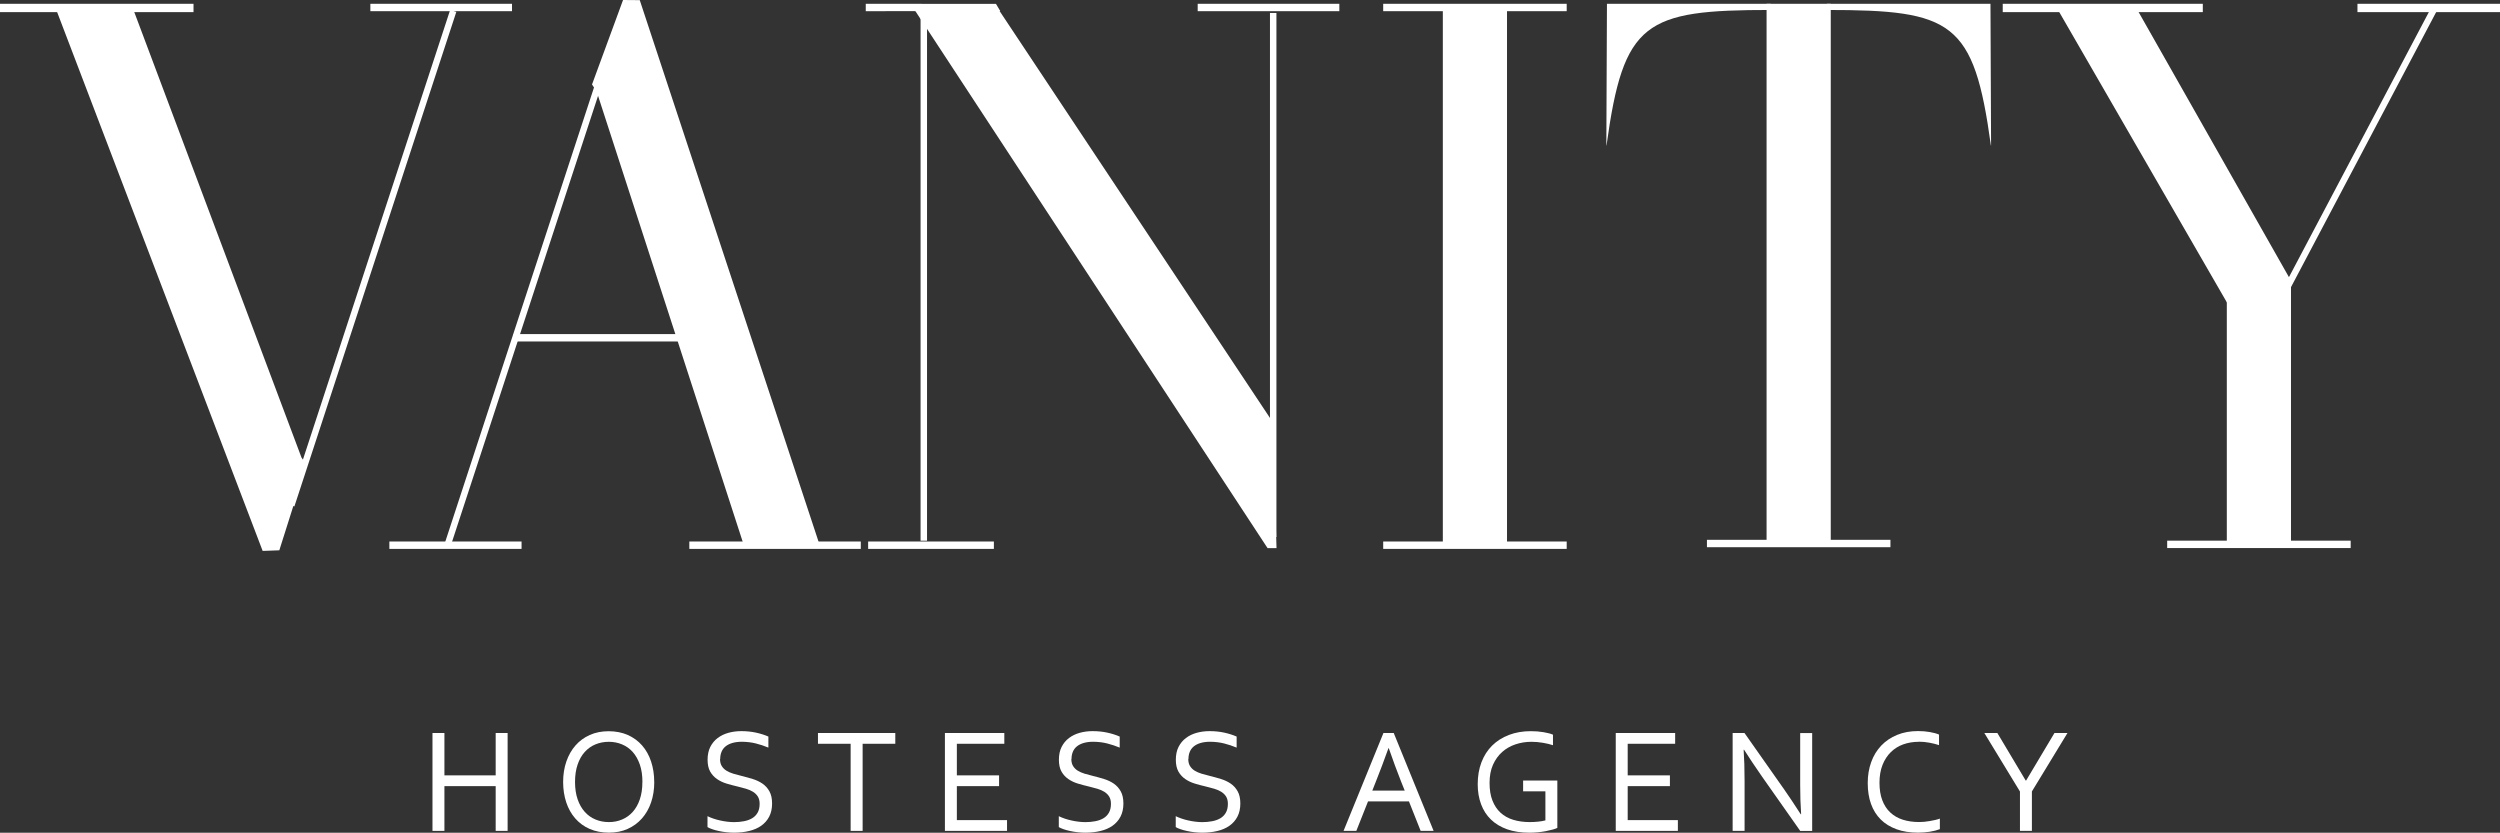
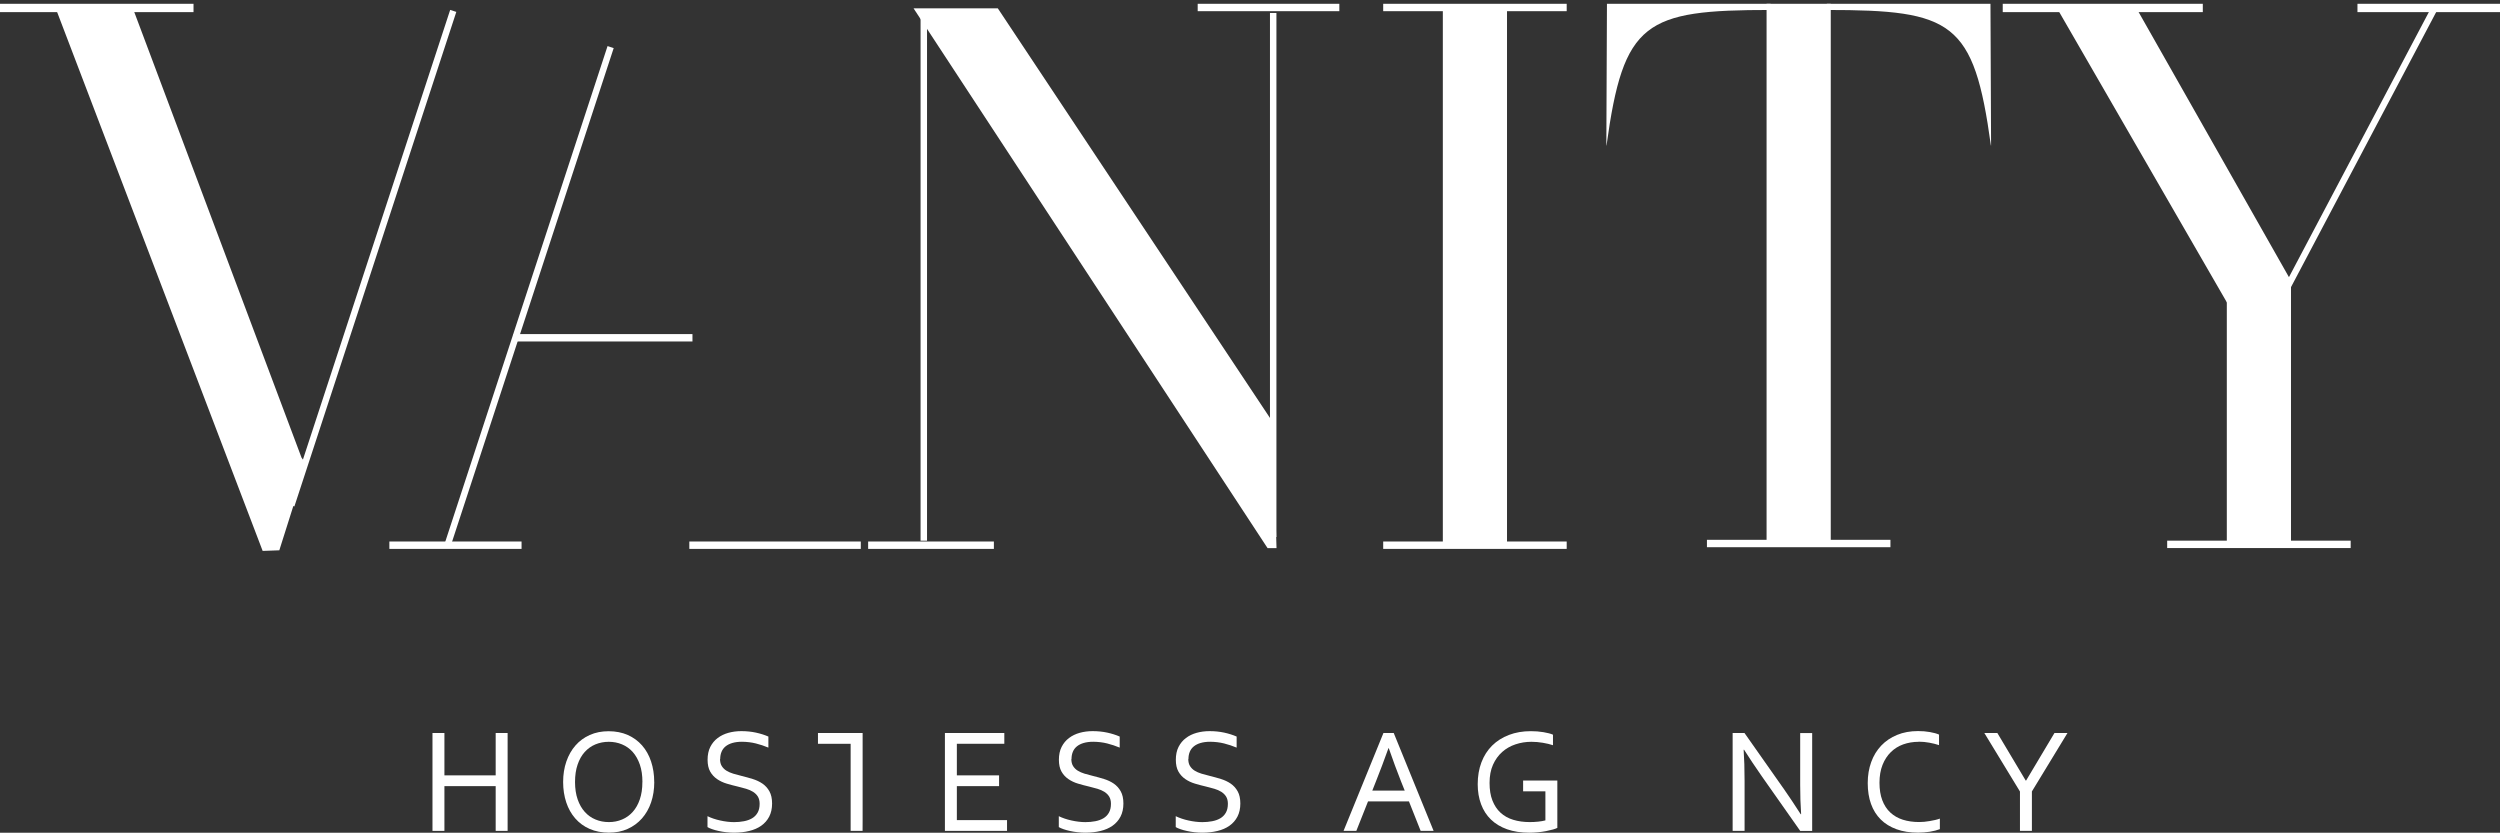
<svg xmlns="http://www.w3.org/2000/svg" id="a" data-name="Ebene 1" viewBox="0 0 534.07 177.89">
  <rect x="0" y="0" width="534.07" height="177.89" fill="#333333" stroke="none" />
  <defs>
    <style>
      .b {
        fill: #fff;
      }
    </style>
  </defs>
  <g>
    <polygon class="b" points="12.2 2.57 28.68 2.57 64.42 97.78 65.47 99.23 59.67 117.56 56.11 117.69 12.2 2.57" />
    <rect class="b" y=".81" width="41.34" height="1.78" />
-     <rect class="b" x="79.12" y=".81" width="30.26" height="1.58" />
    <rect class="b" x="23.95" y="54.46" width="111.16" height="1.38" transform="translate(2.37 113.57) rotate(-71.87)" />
    <rect class="b" x="57.04" y="62.55" width="111.95" height="1.38" transform="translate(17.76 150.98) rotate(-71.87)" />
-     <polygon class="b" points="175.3 117.03 158.84 116.28 127.46 19.54 126.47 18.05 133.1 0 136.67 .03 175.3 117.03" />
    <rect class="b" x="147.26" y="115.68" width="36.63" height="1.58" />
    <rect class="b" x="83.18" y="115.68" width="28.24" height="1.58" />
    <rect class="b" x="109.71" y="71.37" width="38.22" height="1.58" />
    <polygon class="b" points="195.16 1.78 213.16 1.78 271.91 90.2 272.7 117.1 270.79 117.1 195.16 1.78" />
-     <polygon class="b" points="213.68 2.36 184.95 2.39 184.95 .81 212.77 .83 213.68 2.36" />
    <rect class="b" x="255.86" y=".81" width="30.26" height="1.58" />
    <rect class="b" x="185.46" y="115.68" width="26.86" height="1.58" />
    <rect class="b" x="141.38" y="58.84" width="111.95" height="1.38" transform="translate(137.82 256.89) rotate(-90)" />
    <rect class="b" x="216.02" y="58.05" width="111.95" height="1.38" transform="translate(213.25 330.74) rotate(-90)" />
    <rect class="b" x="308.23" y="1.91" width="13.71" height="114.2" />
    <rect class="b" x="295.49" y=".81" width="39.2" height="1.58" />
    <rect class="b" x="295.49" y="115.68" width="39.2" height="1.58" />
    <rect class="b" x="377.39" y=".81" width="13.71" height="114.96" />
    <rect class="b" x="364.65" y="115.32" width="39.2" height="1.58" />
    <rect class="b" x="475.71" y="60.33" width="13.71" height="55.6" />
    <rect class="b" x="462.97" y="115.5" width="39.2" height="1.58" />
    <polygon class="b" points="489.62 60.33 477.01 66.83 439.79 2.37 456.73 2.34 489.62 60.33" />
    <rect class="b" x="427.84" y=".81" width="42.74" height="1.78" />
    <rect class="b" x="503.62" y=".81" width="30.45" height="1.78" />
    <polygon class="b" points="520.58 2.31 484.19 71.25 482.97 70.6 519.36 1.66 520.58 2.31" />
    <path class="b" d="M343.29.81h34.96l-.02,1.32c-26.87,0-31.4,2.47-35.03,28.94h-.04l.13-30.26Z" />
    <path class="b" d="M425.22.81h-34.96s.02,1.32.02,1.32c26.87,0,31.4,2.47,35.03,28.94h.04s-.13-30.26-.13-30.26Z" />
  </g>
  <g>
    <path class="b" d="M94.94,165.64h10.95v-9.05h2.55v20.91h-2.55v-9.56h-10.95v9.56h-2.55v-20.91h2.55v9.05Z" />
    <path class="b" d="M139.77,167.06c0,1.58-.23,3.04-.68,4.36-.45,1.32-1.11,2.46-1.95,3.42-.85.96-1.87,1.71-3.06,2.24-1.19.54-2.53.8-4.01.8s-2.9-.27-4.11-.8-2.23-1.28-3.07-2.24c-.84-.96-1.48-2.1-1.92-3.42-.44-1.32-.67-2.78-.67-4.36s.23-3.05.69-4.38,1.11-2.47,1.95-3.43c.84-.96,1.86-1.71,3.06-2.24,1.2-.54,2.54-.8,4.03-.8s2.88.27,4.08.8c1.2.54,2.22,1.28,3.06,2.24.84.96,1.48,2.1,1.92,3.43s.67,2.79.67,4.38ZM137.24,167.06c0-1.41-.18-2.65-.55-3.72-.37-1.07-.88-1.97-1.52-2.69s-1.41-1.26-2.29-1.63c-.88-.37-1.82-.55-2.84-.55s-1.96.19-2.84.55c-.88.37-1.64.91-2.29,1.63s-1.16,1.62-1.52,2.69c-.37,1.07-.55,2.31-.55,3.72s.19,2.64.56,3.71c.37,1.07.88,1.96,1.53,2.68s1.41,1.26,2.29,1.62c.88.37,1.83.55,2.85.55s1.95-.18,2.82-.55c.87-.36,1.63-.91,2.27-1.62s1.16-1.61,1.52-2.68c.37-1.07.55-2.3.55-3.71Z" />
    <path class="b" d="M153.82,162.13c0,.62.12,1.12.37,1.52.25.4.58.73,1,.99.42.26.91.47,1.46.64.56.17,1.13.32,1.74.47.81.2,1.61.42,2.39.66.78.24,1.48.57,2.1.99.61.42,1.11.97,1.49,1.65.38.68.57,1.55.57,2.61s-.21,2.02-.62,2.8c-.41.79-.98,1.43-1.7,1.94-.72.51-1.58.88-2.57,1.12-.99.24-2.07.37-3.25.37-.54,0-1.1-.03-1.66-.1-.57-.07-1.11-.16-1.62-.27s-.98-.24-1.4-.39c-.42-.15-.75-.29-.98-.44v-2.33c.38.19.8.36,1.27.52s.95.29,1.45.4,1,.2,1.52.26c.51.06.99.09,1.44.09.73,0,1.42-.06,2.09-.19.66-.12,1.24-.33,1.74-.62.5-.29.9-.69,1.19-1.2.29-.5.44-1.14.44-1.9,0-.62-.13-1.14-.38-1.55-.26-.41-.6-.74-1.02-1.01-.43-.27-.92-.48-1.48-.65-.56-.17-1.14-.32-1.76-.47-.81-.19-1.61-.4-2.38-.63-.78-.23-1.47-.56-2.08-.98-.61-.42-1.1-.95-1.47-1.61-.37-.66-.55-1.49-.55-2.52s.19-1.98.58-2.74.91-1.4,1.58-1.9c.66-.5,1.43-.87,2.29-1.11.86-.24,1.79-.36,2.77-.36,1.11,0,2.15.11,3.12.32.96.21,1.85.49,2.65.84v2.36c-.86-.36-1.76-.66-2.68-.89-.92-.23-1.91-.35-2.96-.36-.79,0-1.48.09-2.06.26-.58.17-1.07.42-1.45.73-.39.32-.67.7-.86,1.16s-.28.96-.28,1.51Z" />
-     <path class="b" d="M184.27,177.5h-2.55v-18.61h-6.98v-2.3h16.52v2.3h-6.98v18.61Z" />
+     <path class="b" d="M184.27,177.5h-2.55v-18.61h-6.98v-2.3h16.52h-6.98v18.61Z" />
    <path class="b" d="M204.41,175.2h10.72v2.3h-13.27v-20.91h12.69v2.3h-10.14v6.75h9.02v2.3h-9.02v7.27Z" />
    <path class="b" d="M228.87,162.13c0,.62.12,1.12.37,1.52.25.4.58.73,1,.99.42.26.91.47,1.46.64.56.17,1.13.32,1.74.47.81.2,1.61.42,2.39.66.78.24,1.48.57,2.1.99.61.42,1.11.97,1.49,1.65.38.68.57,1.55.57,2.61s-.21,2.02-.62,2.8c-.41.79-.98,1.43-1.7,1.94-.72.51-1.58.88-2.57,1.12-.99.24-2.07.37-3.25.37-.54,0-1.1-.03-1.66-.1-.57-.07-1.11-.16-1.62-.27s-.98-.24-1.4-.39c-.42-.15-.75-.29-.98-.44v-2.33c.38.19.8.36,1.27.52s.95.29,1.45.4,1,.2,1.52.26c.51.06.99.09,1.44.09.73,0,1.42-.06,2.09-.19.66-.12,1.24-.33,1.74-.62.5-.29.9-.69,1.19-1.2.29-.5.44-1.14.44-1.9,0-.62-.13-1.14-.38-1.55-.26-.41-.6-.74-1.02-1.01-.43-.27-.92-.48-1.48-.65-.56-.17-1.14-.32-1.76-.47-.81-.19-1.61-.4-2.38-.63-.78-.23-1.47-.56-2.08-.98-.61-.42-1.1-.95-1.47-1.61-.37-.66-.55-1.49-.55-2.52s.19-1.98.58-2.74.91-1.4,1.58-1.9c.66-.5,1.43-.87,2.29-1.11.86-.24,1.79-.36,2.77-.36,1.11,0,2.15.11,3.12.32.96.21,1.85.49,2.65.84v2.36c-.87-.36-1.76-.66-2.68-.89-.92-.23-1.91-.35-2.96-.36-.79,0-1.48.09-2.06.26-.58.17-1.07.42-1.45.73-.39.32-.67.7-.86,1.16s-.28.96-.28,1.51Z" />
    <path class="b" d="M253.85,162.13c0,.62.12,1.12.37,1.52.25.4.58.73,1,.99.42.26.91.47,1.46.64.56.17,1.13.32,1.74.47.81.2,1.61.42,2.39.66.78.24,1.48.57,2.1.99.61.42,1.11.97,1.49,1.65.38.68.57,1.55.57,2.61s-.21,2.02-.62,2.8c-.41.79-.98,1.43-1.7,1.94-.72.51-1.58.88-2.57,1.12-.99.24-2.07.37-3.25.37-.54,0-1.1-.03-1.66-.1-.57-.07-1.11-.16-1.62-.27s-.98-.24-1.4-.39c-.42-.15-.75-.29-.98-.44v-2.33c.38.19.8.36,1.27.52s.95.29,1.45.4,1,.2,1.52.26c.51.06.99.09,1.44.09.73,0,1.42-.06,2.09-.19.66-.12,1.24-.33,1.74-.62.5-.29.9-.69,1.19-1.2.29-.5.44-1.14.44-1.9,0-.62-.13-1.14-.38-1.55-.26-.41-.6-.74-1.02-1.01-.43-.27-.92-.48-1.48-.65-.56-.17-1.14-.32-1.76-.47-.81-.19-1.61-.4-2.38-.63-.78-.23-1.47-.56-2.08-.98-.61-.42-1.1-.95-1.47-1.61-.37-.66-.55-1.49-.55-2.52s.19-1.98.58-2.74.91-1.4,1.58-1.9c.66-.5,1.43-.87,2.29-1.11.86-.24,1.79-.36,2.77-.36,1.11,0,2.15.11,3.12.32.96.21,1.85.49,2.65.84v2.36c-.87-.36-1.76-.66-2.68-.89-.92-.23-1.91-.35-2.96-.36-.79,0-1.48.09-2.06.26-.58.17-1.07.42-1.45.73-.39.32-.67.7-.86,1.16s-.28.96-.28,1.51Z" />
    <path class="b" d="M287.02,177.5l8.52-20.91h2.2l8.52,20.91h-2.77l-2.5-6.3h-8.74l-2.5,6.3h-2.73ZM296.61,159.84c-.93,2.6-1.82,4.97-2.67,7.09l-.78,1.97h6.93l-.79-1.97c-.86-2.17-1.73-4.53-2.62-7.1h-.06Z" />
    <path class="b" d="M330.15,169.05h-4.77v-2.3h7.31v10.11c-.22.12-.54.23-.96.35-.42.12-.9.23-1.45.34-.54.1-1.12.19-1.74.25-.62.06-1.23.09-1.84.09-1.79,0-3.37-.25-4.74-.73-1.37-.49-2.52-1.18-3.45-2.08-.93-.9-1.63-1.98-2.11-3.27-.48-1.28-.72-2.71-.72-4.28,0-1.71.26-3.26.79-4.66.53-1.4,1.29-2.59,2.28-3.58,1-.99,2.2-1.75,3.61-2.29,1.41-.54,2.97-.8,4.66-.8.46,0,.92.02,1.38.05.46.04.9.09,1.31.16.42.07.8.15,1.16.24.35.09.65.19.89.3v2.25c-.62-.21-1.34-.38-2.16-.52s-1.62-.21-2.44-.21c-1.19,0-2.32.18-3.4.54s-2.03.9-2.85,1.63c-.82.73-1.48,1.64-1.97,2.74-.49,1.1-.73,2.39-.73,3.87s.2,2.7.61,3.75c.41,1.05.98,1.92,1.73,2.61s1.65,1.2,2.71,1.52c1.06.33,2.24.49,3.54.49.6,0,1.2-.03,1.78-.09s1.11-.15,1.56-.27v-6.22Z" />
-     <path class="b" d="M347.72,175.2h10.72v2.3h-13.27v-20.91h12.69v2.3h-10.14v6.75h9.02v2.3h-9.02v7.27Z" />
    <path class="b" d="M380.88,168.25c1.28,1.84,2.55,3.74,3.8,5.69h.09c-.14-2.03-.2-4.1-.2-6.22v-11.12h2.56v20.91h-2.55l-8.2-11.66c-1.42-2.03-2.68-3.93-3.8-5.69h-.09c.13,1.91.2,4.13.2,6.67v10.67h-2.55v-20.91h2.53l8.2,11.66Z" />
    <path class="b" d="M409.86,158.47c-1.17,0-2.26.19-3.28.55-1.02.37-1.9.92-2.65,1.66-.75.73-1.34,1.65-1.77,2.73-.43,1.09-.65,2.36-.65,3.8s.2,2.69.6,3.74c.4,1.06.97,1.93,1.71,2.62.74.69,1.63,1.21,2.67,1.54,1.04.33,2.2.5,3.47.5.35,0,.72-.02,1.11-.05.39-.04.78-.09,1.18-.16.4-.07.78-.15,1.16-.23.37-.09.71-.18,1-.29v2.25c-.62.24-1.33.42-2.14.55-.81.13-1.65.2-2.5.2-1.74,0-3.28-.24-4.62-.73s-2.47-1.18-3.38-2.09c-.91-.91-1.6-2.01-2.07-3.32-.47-1.31-.7-2.79-.7-4.45s.25-3.12.74-4.48c.49-1.36,1.21-2.54,2.14-3.52.93-.98,2.06-1.74,3.39-2.29s2.82-.82,4.48-.82c.44,0,.87.02,1.3.05.43.04.84.09,1.23.16.39.07.75.15,1.09.24.33.09.62.19.86.3v2.25c-.63-.21-1.32-.38-2.07-.52-.75-.14-1.5-.21-2.26-.21Z" />
    <path class="b" d="M434.07,169.09v8.41h-2.55v-8.41l-7.61-12.5h2.78l6.06,10.16h.08l6.06-10.16h2.78l-7.61,12.5Z" />
  </g>
</svg>